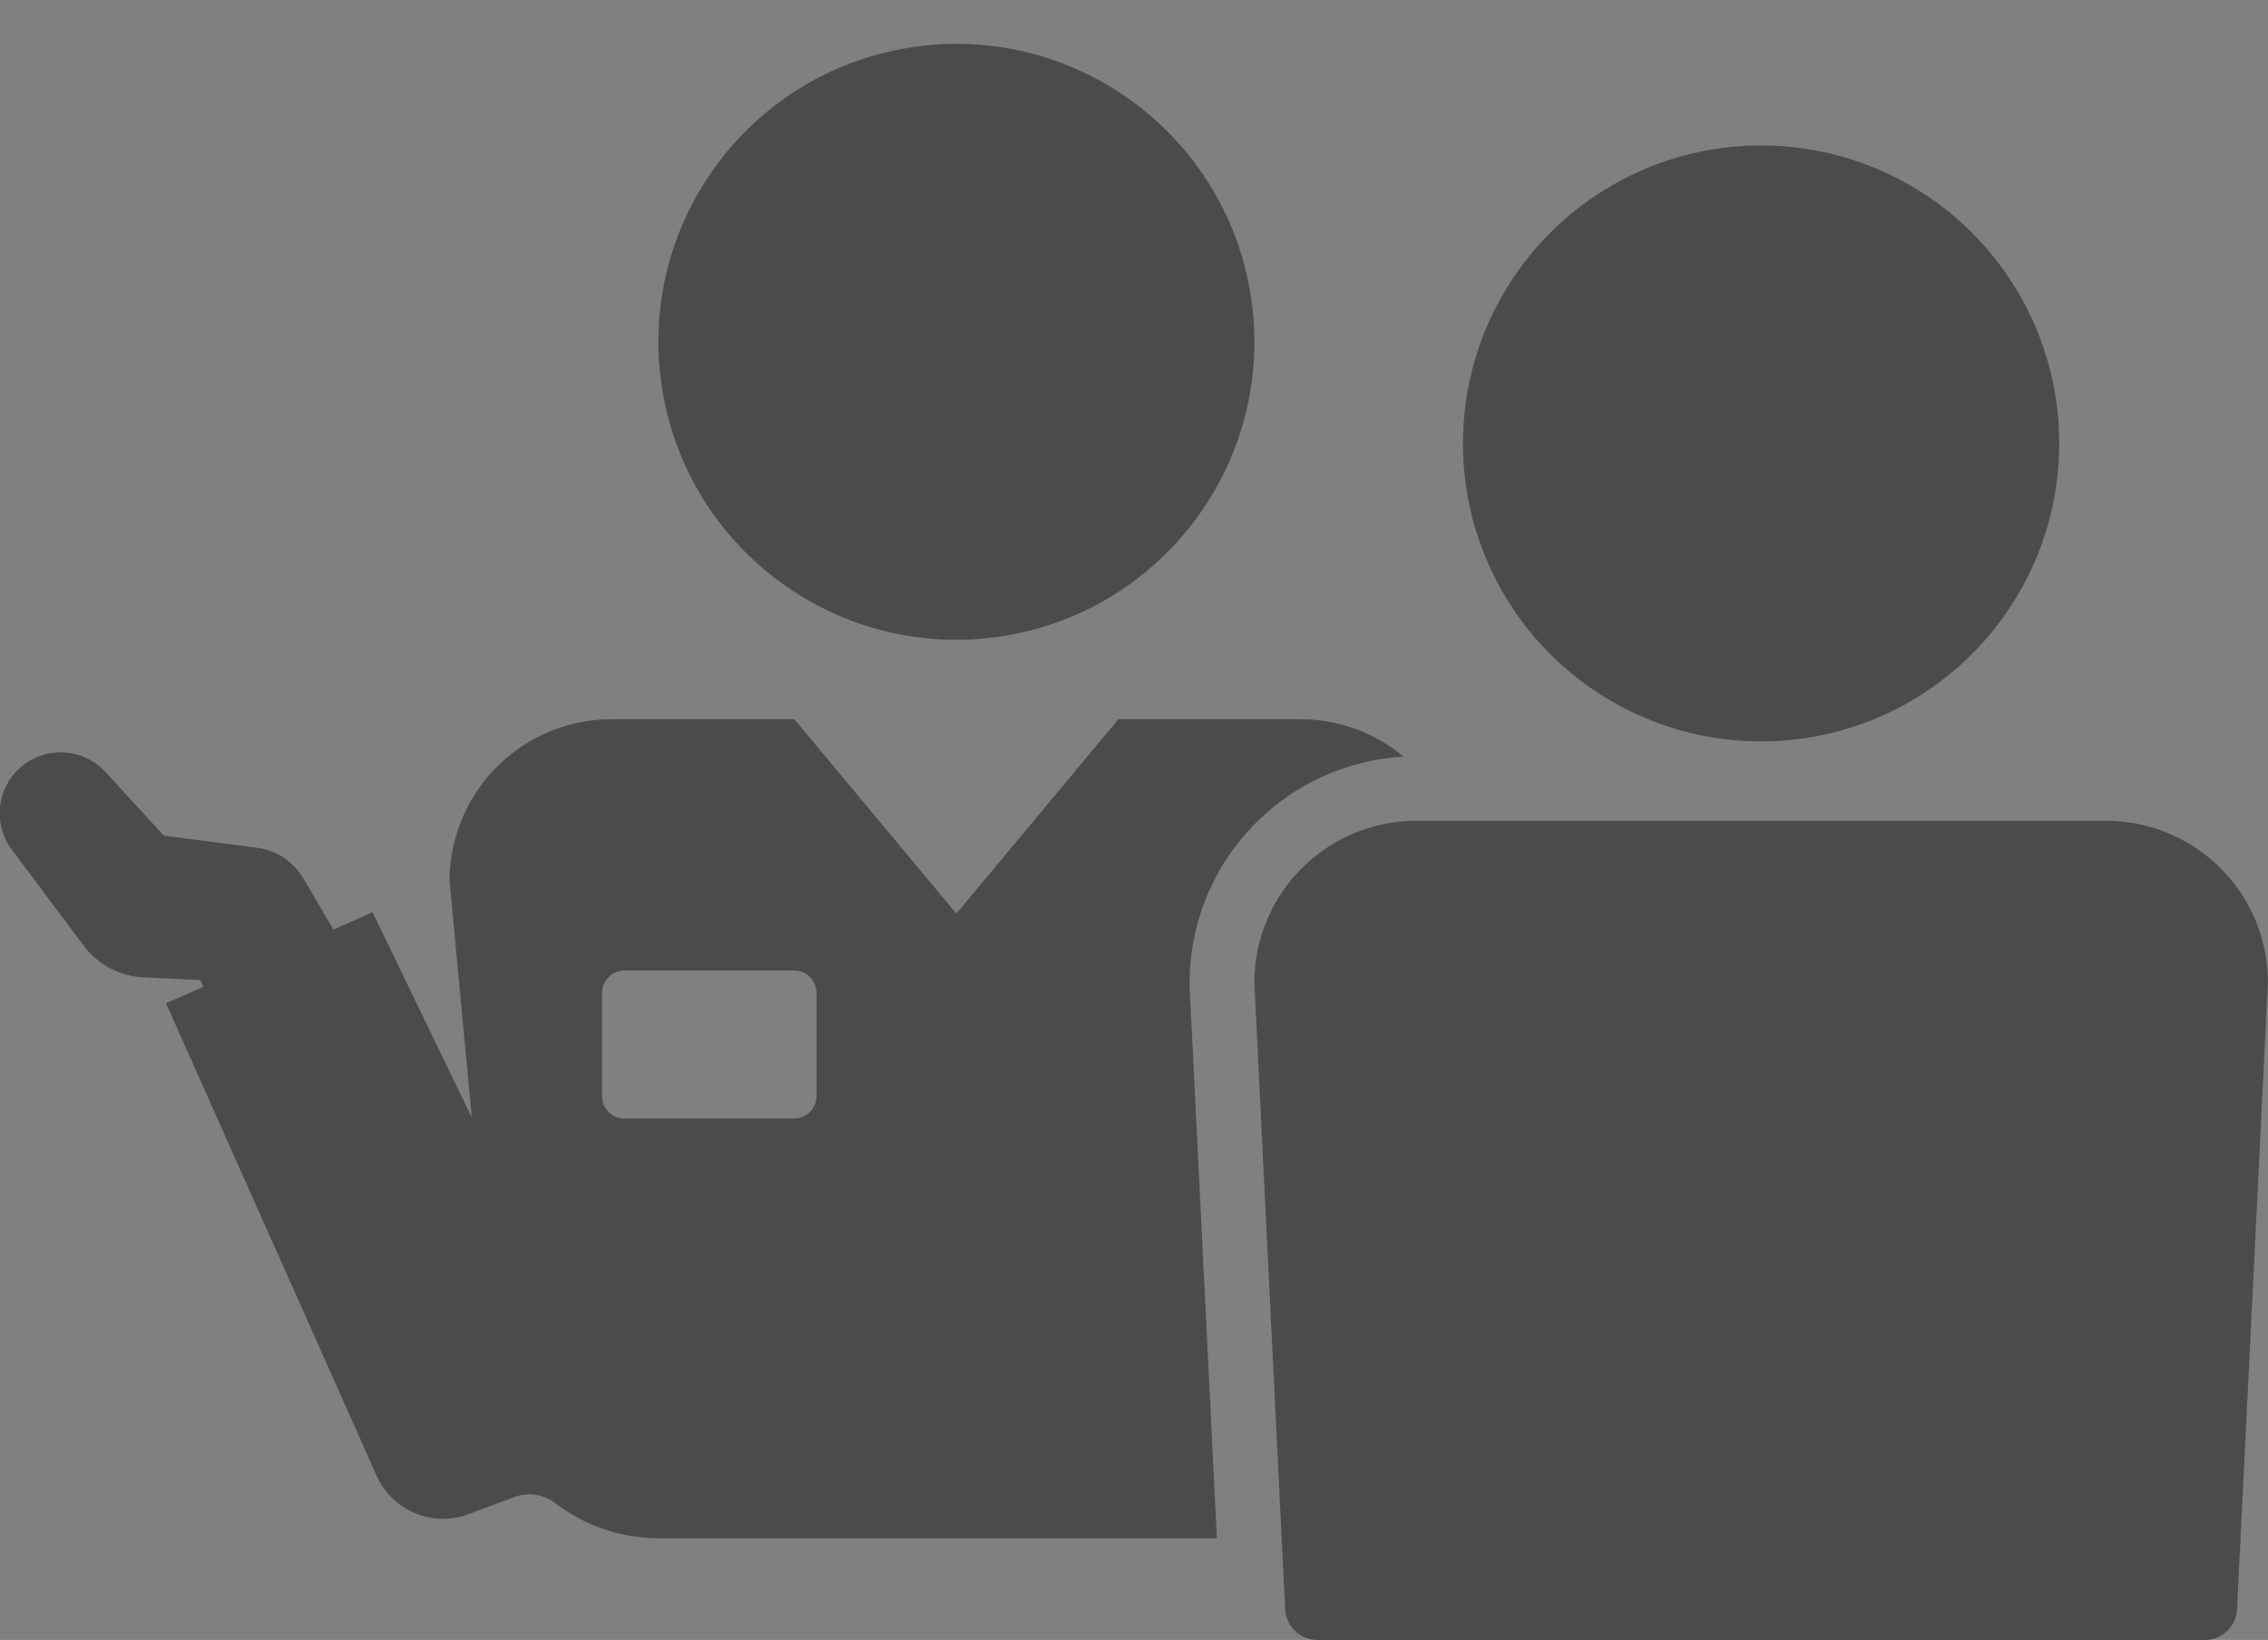
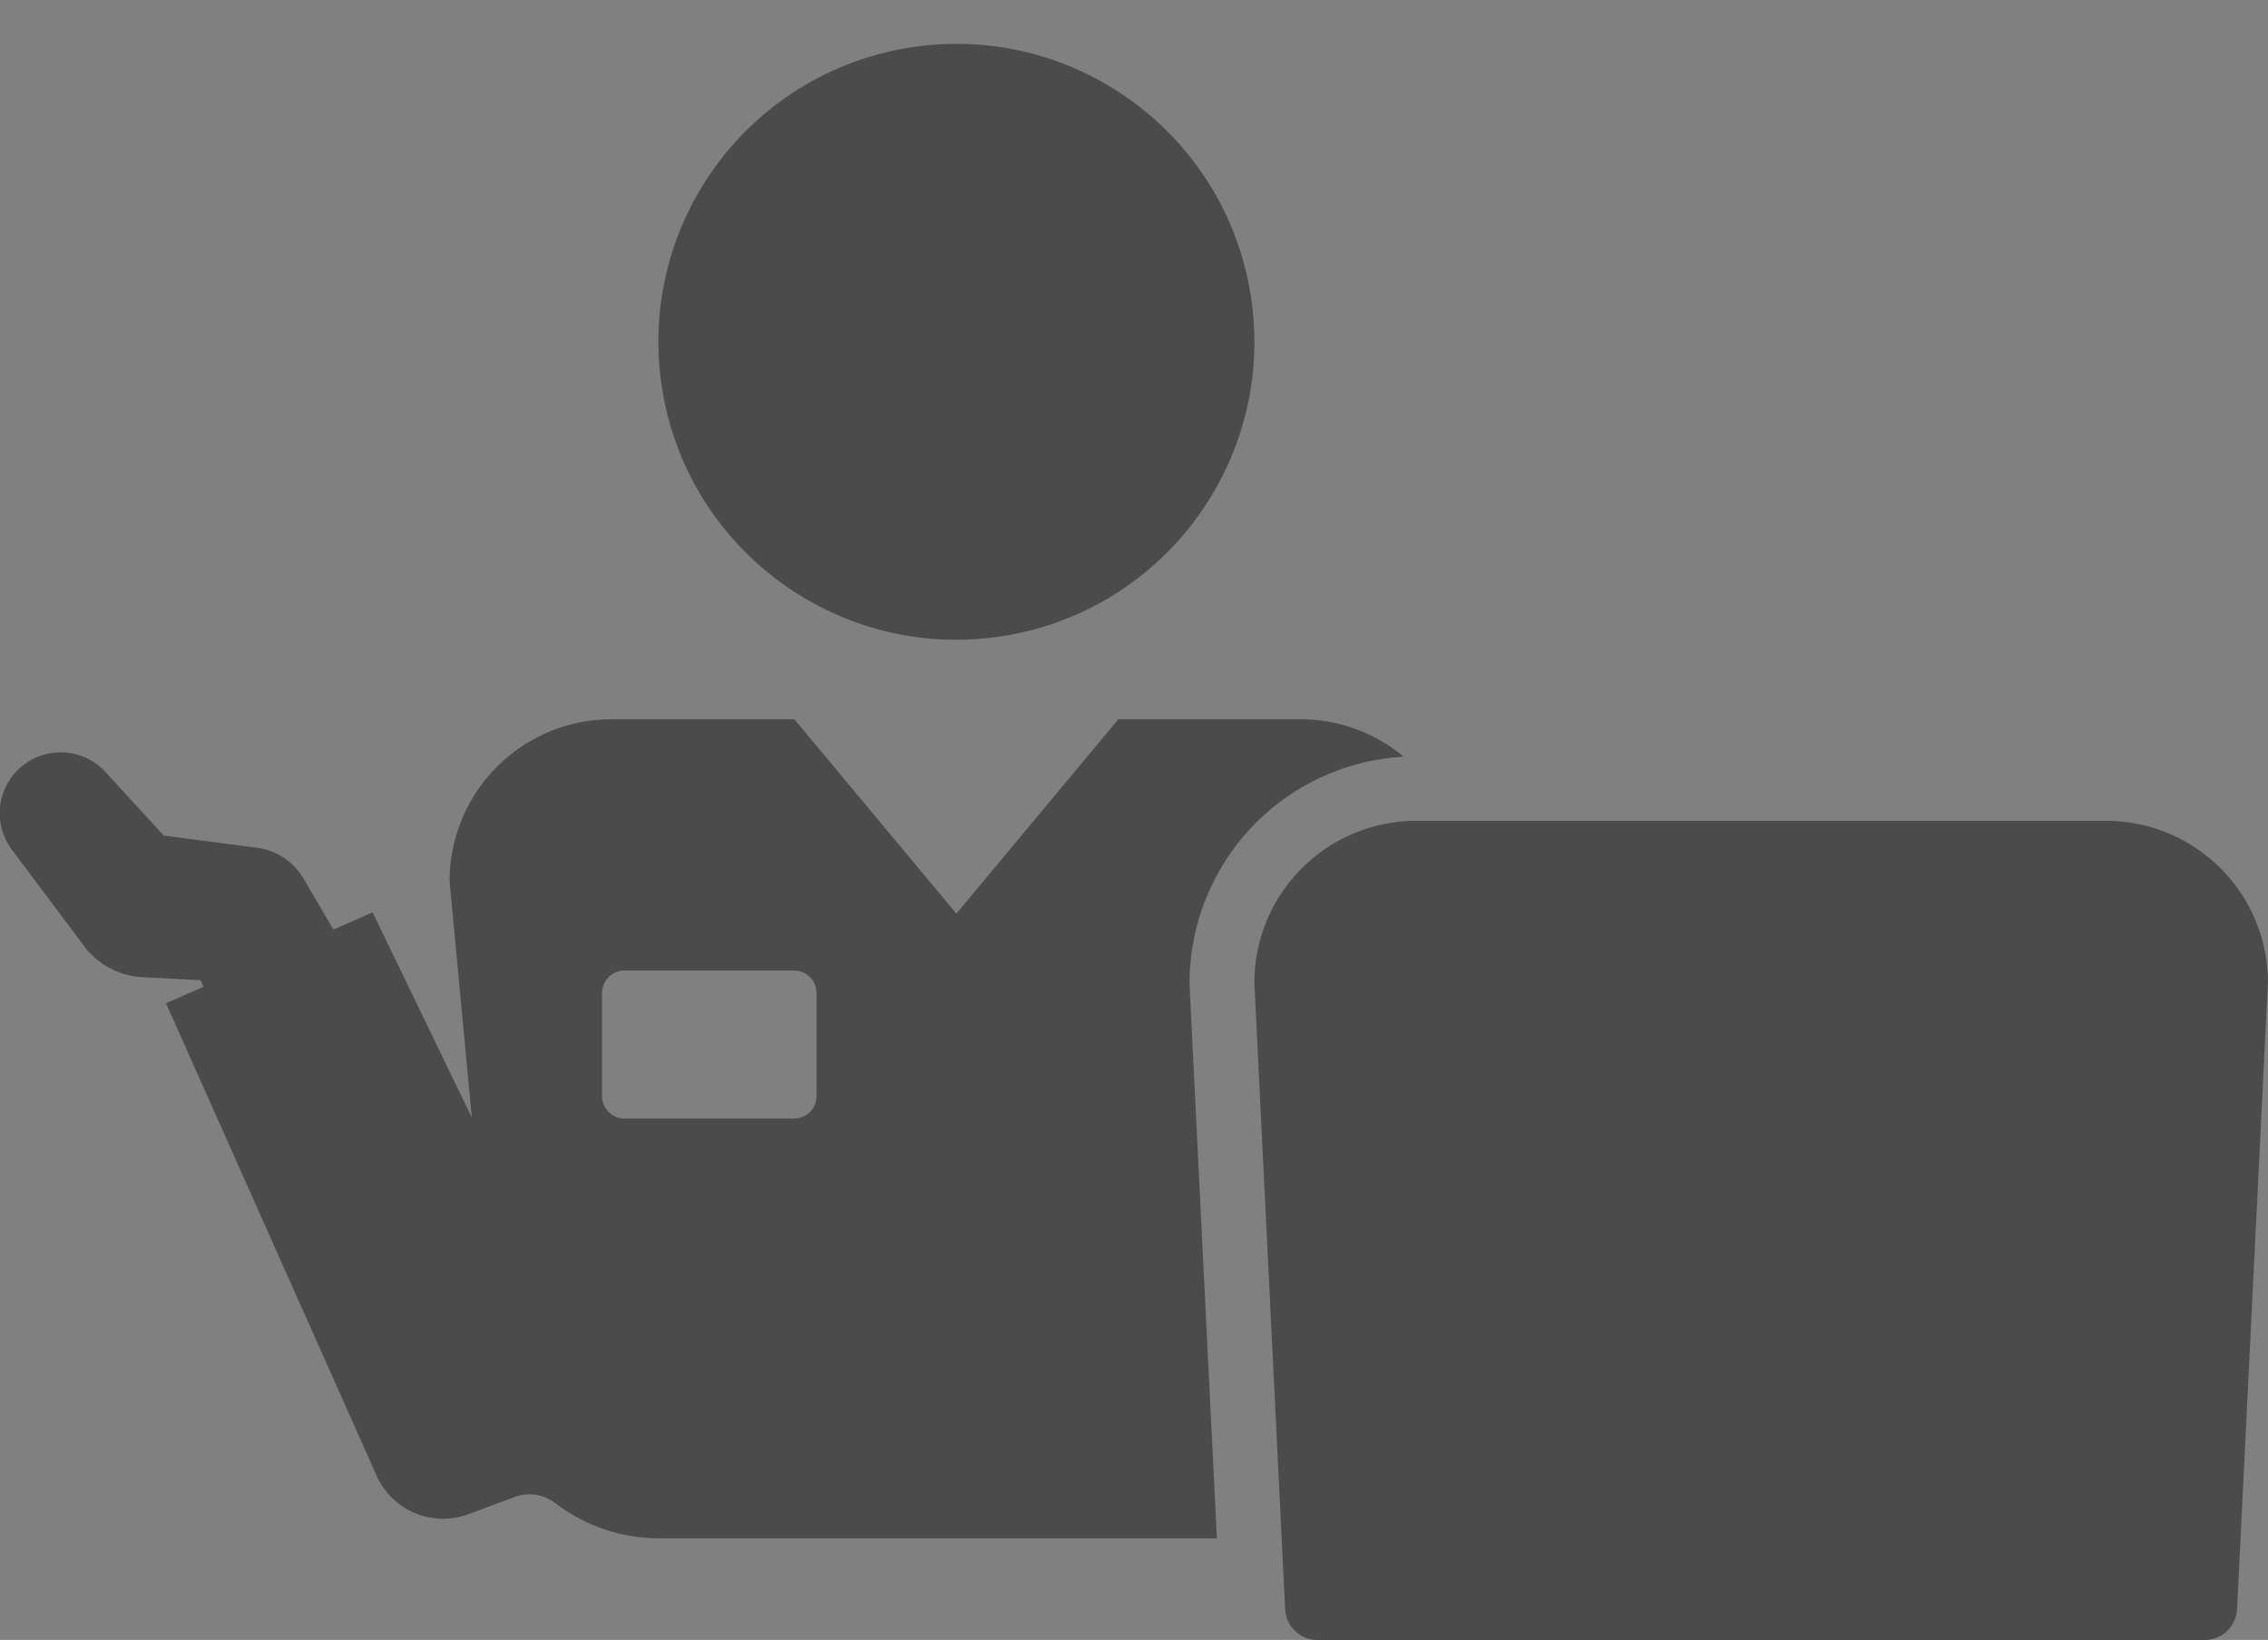
<svg xmlns="http://www.w3.org/2000/svg" width="108" height="78.104" viewBox="0 0 108 78.104">
  <rect x="0" y="0" width="108" height="78.104" fill="#808080" stroke="none" />
  <g id="グループ_13" data-name="グループ 13" transform="translate(-413.017 -319.787)">
    <path id="パス_11" data-name="パス 11" d="M475.035,339.979a14.253,14.253,0,0,1-3.27,2.444A14.253,14.253,0,0,0,475.035,339.979Z" transform="translate(31.88 10.957)" fill="none" />
    <path id="パス_12" data-name="パス 12" d="M474.144,341.563a14.12,14.12,0,0,1-6.763,1.712h0A14.12,14.12,0,0,0,474.144,341.563Z" transform="translate(29.501 11.817)" fill="none" />
    <path id="パス_13" data-name="パス 13" d="M482.072,381.477l1.472-29.832a7.678,7.678,0,0,0-1.317-4.312,7.677,7.677,0,0,1,1.316,4.312Z" transform="translate(37.474 14.948)" fill="none" />
    <path id="パス_14" data-name="パス 14" d="M467.381,324.278h0a14.12,14.12,0,0,1,6.763,1.712A14.12,14.12,0,0,0,467.381,324.278Z" transform="translate(29.501 2.437)" fill="none" />
    <path id="パス_15" data-name="パス 15" d="M471.765,325.388a14.256,14.256,0,0,1,3.27,2.444A14.256,14.256,0,0,0,471.765,325.388Z" transform="translate(31.88 3.039)" fill="none" />
    <path id="パス_16" data-name="パス 16" d="M478.026,345.128h0a7.679,7.679,0,0,1,4.313,1.317A7.678,7.678,0,0,0,478.026,345.128Z" transform="translate(35.278 13.751)" fill="none" />
    <circle id="楕円形_13" data-name="楕円形 13" cx="14.189" cy="14.189" r="14.189" transform="translate(442.281 324.333) rotate(-9.217)" fill="#4b4b4b" />
-     <path id="パス_17" data-name="パス 17" d="M482.406,348.5a14.186,14.186,0,0,0-10.034-24.221c-.489,0-.973.025-1.45.073a14.08,14.08,0,0,0-5.313,1.64,14.187,14.187,0,0,0,5.313,26.592,14.515,14.515,0,0,0,1.45.073,14.155,14.155,0,0,0,10.034-4.156Z" transform="translate(24.51 2.437)" fill="#4b4b4b" />
    <path id="パス_18" data-name="パス 18" d="M460.877,327.832a14.288,14.288,0,0,1,3.27-2.444A14.288,14.288,0,0,0,460.877,327.832Z" transform="translate(25.972 3.039)" fill="#fff" />
    <path id="パス_19" data-name="パス 19" d="M467.891,342.7h0a14.516,14.516,0,0,1-1.45-.073A14.516,14.516,0,0,0,467.891,342.7Z" transform="translate(28.991 12.394)" fill="#fff" />
-     <path id="パス_20" data-name="パス 20" d="M464.646,324.89a14.147,14.147,0,0,1,2.769-.565A14.147,14.147,0,0,0,464.646,324.89Z" transform="translate(28.017 2.462)" fill="#fff" />
-     <path id="パス_21" data-name="パス 21" d="M467.415,342.825a14.152,14.152,0,0,1-2.769-.565A14.152,14.152,0,0,0,467.415,342.825Z" transform="translate(28.017 12.195)" fill="#fff" />
-     <path id="パス_22" data-name="パス 22" d="M464.147,342.423a14.286,14.286,0,0,1-3.27-2.444A14.286,14.286,0,0,0,464.147,342.423Z" transform="translate(25.972 10.957)" fill="#fff" />
-     <path id="パス_23" data-name="パス 23" d="M467.891,324.278c-.489,0-.973.025-1.45.073.477-.048.961-.073,1.45-.073Z" transform="translate(28.991 2.437)" fill="#fff" />
+     <path id="パス_23" data-name="パス 23" d="M467.891,324.278Z" transform="translate(28.991 2.437)" fill="#fff" />
    <path id="パス_24" data-name="パス 24" d="M498.688,348.53a7.788,7.788,0,0,0-2.084-2.084,7.679,7.679,0,0,0-4.313-1.317H459.45a7.713,7.713,0,0,0-7.713,7.713l1.3,26.461.167,3.371a1.542,1.542,0,0,0,1.541,1.467h42.246a1.541,1.541,0,0,0,1.54-1.467L500,352.841A7.677,7.677,0,0,0,498.688,348.53Z" transform="translate(21.012 13.751)" fill="#4b4b4b" />
-     <path id="パス_25" data-name="パス 25" d="M452.582,367.281l.166,3.371-.166-3.371Z" transform="translate(21.47 25.774)" fill="#fff" />
    <path id="パス_26" data-name="パス 26" d="M479.857,343.775a7.644,7.644,0,0,0-4.878-1.782h-8.707l-7.713,9.256-7.713-9.256h-8.707a7.712,7.712,0,0,0-7.713,7.713l1.058,11.255-4.724-9.773-1.865.821-1.429-2.434a3.01,3.01,0,0,0-2.2-1.461l-4.451-.583-2.757-3.007a2.9,2.9,0,0,0-4.46,3.7l3.428,4.574a3.7,3.7,0,0,0,2.775,1.478l2.755.139.157.315-1.791.788,10.007,22.447a3.465,3.465,0,0,0,4.4,1.884l2.183-.813a2.037,2.037,0,0,1,1.948.29A8.149,8.149,0,0,0,444.407,381h26.557l-1.3-26.309,0-.076v-.077A10.8,10.8,0,0,1,479.857,343.775ZM451.9,359.939a1.069,1.069,0,0,1-1.069,1.069h-8.074a1.07,1.07,0,0,1-1.071-1.069V355.03a1.071,1.071,0,0,1,1.071-1.071h8.074a1.07,1.07,0,0,1,1.069,1.071Z" transform="translate(0 12.05)" fill="#4b4b4b" />
  </g>
</svg>